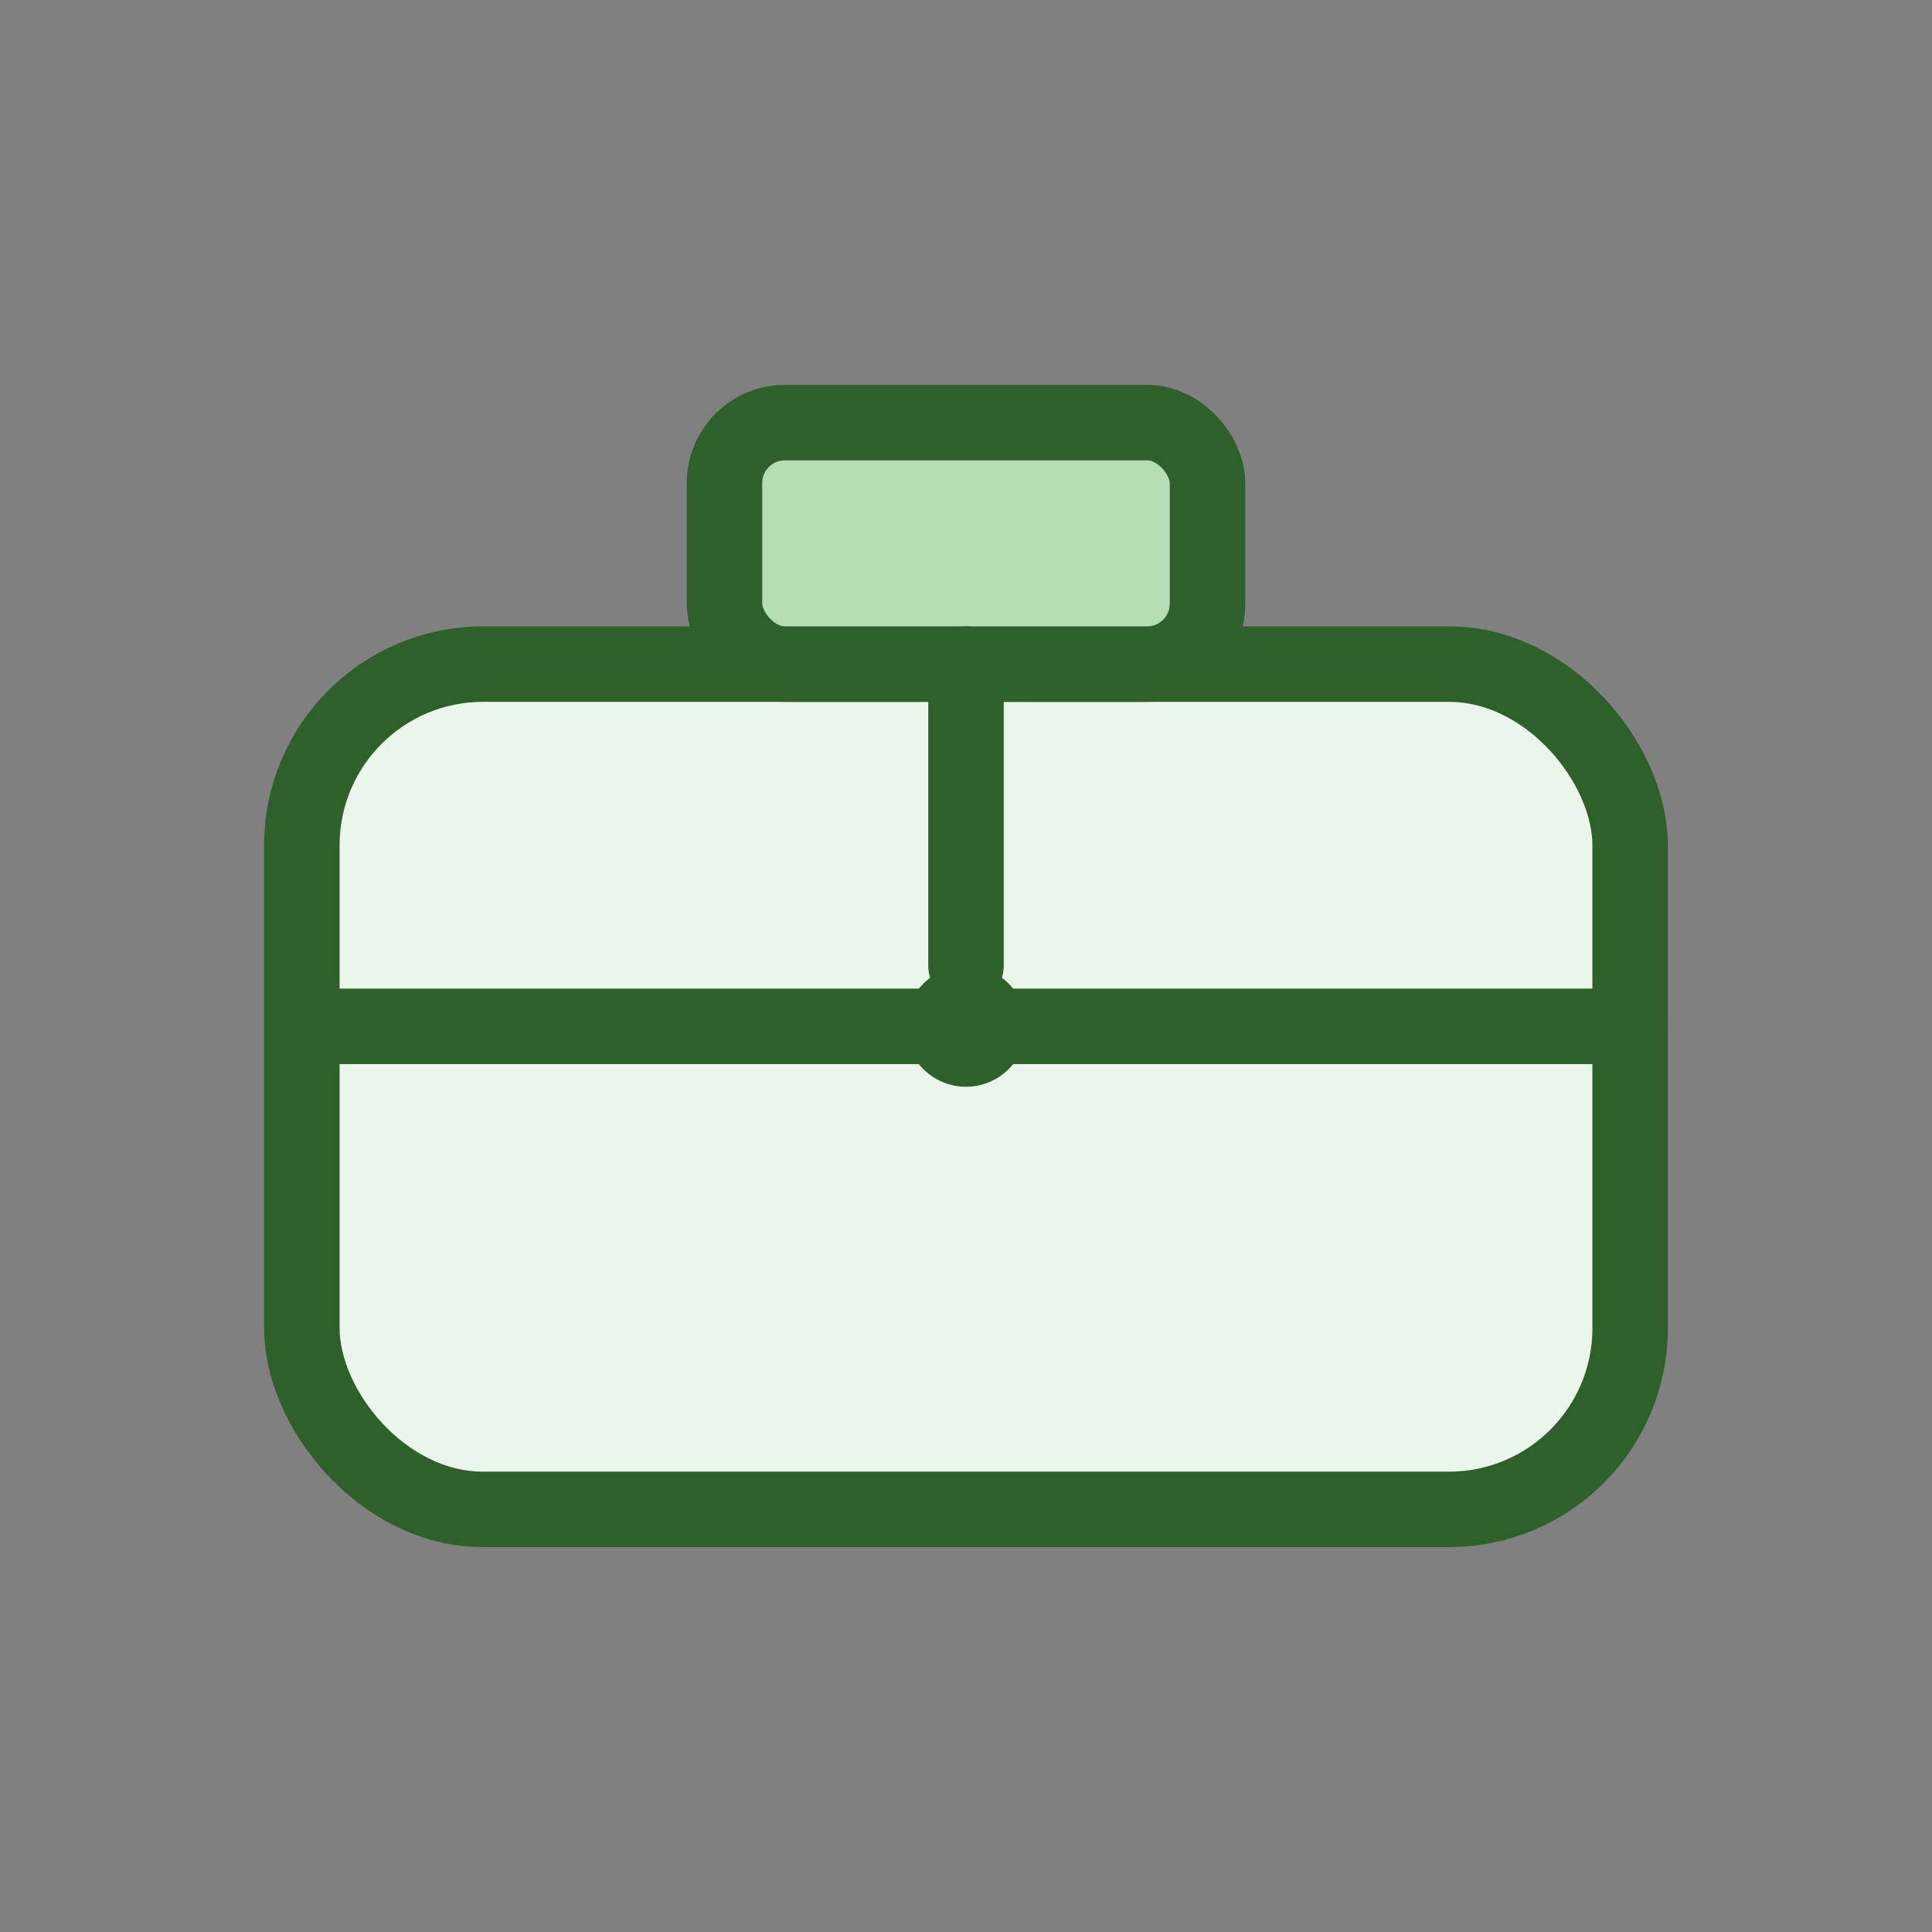
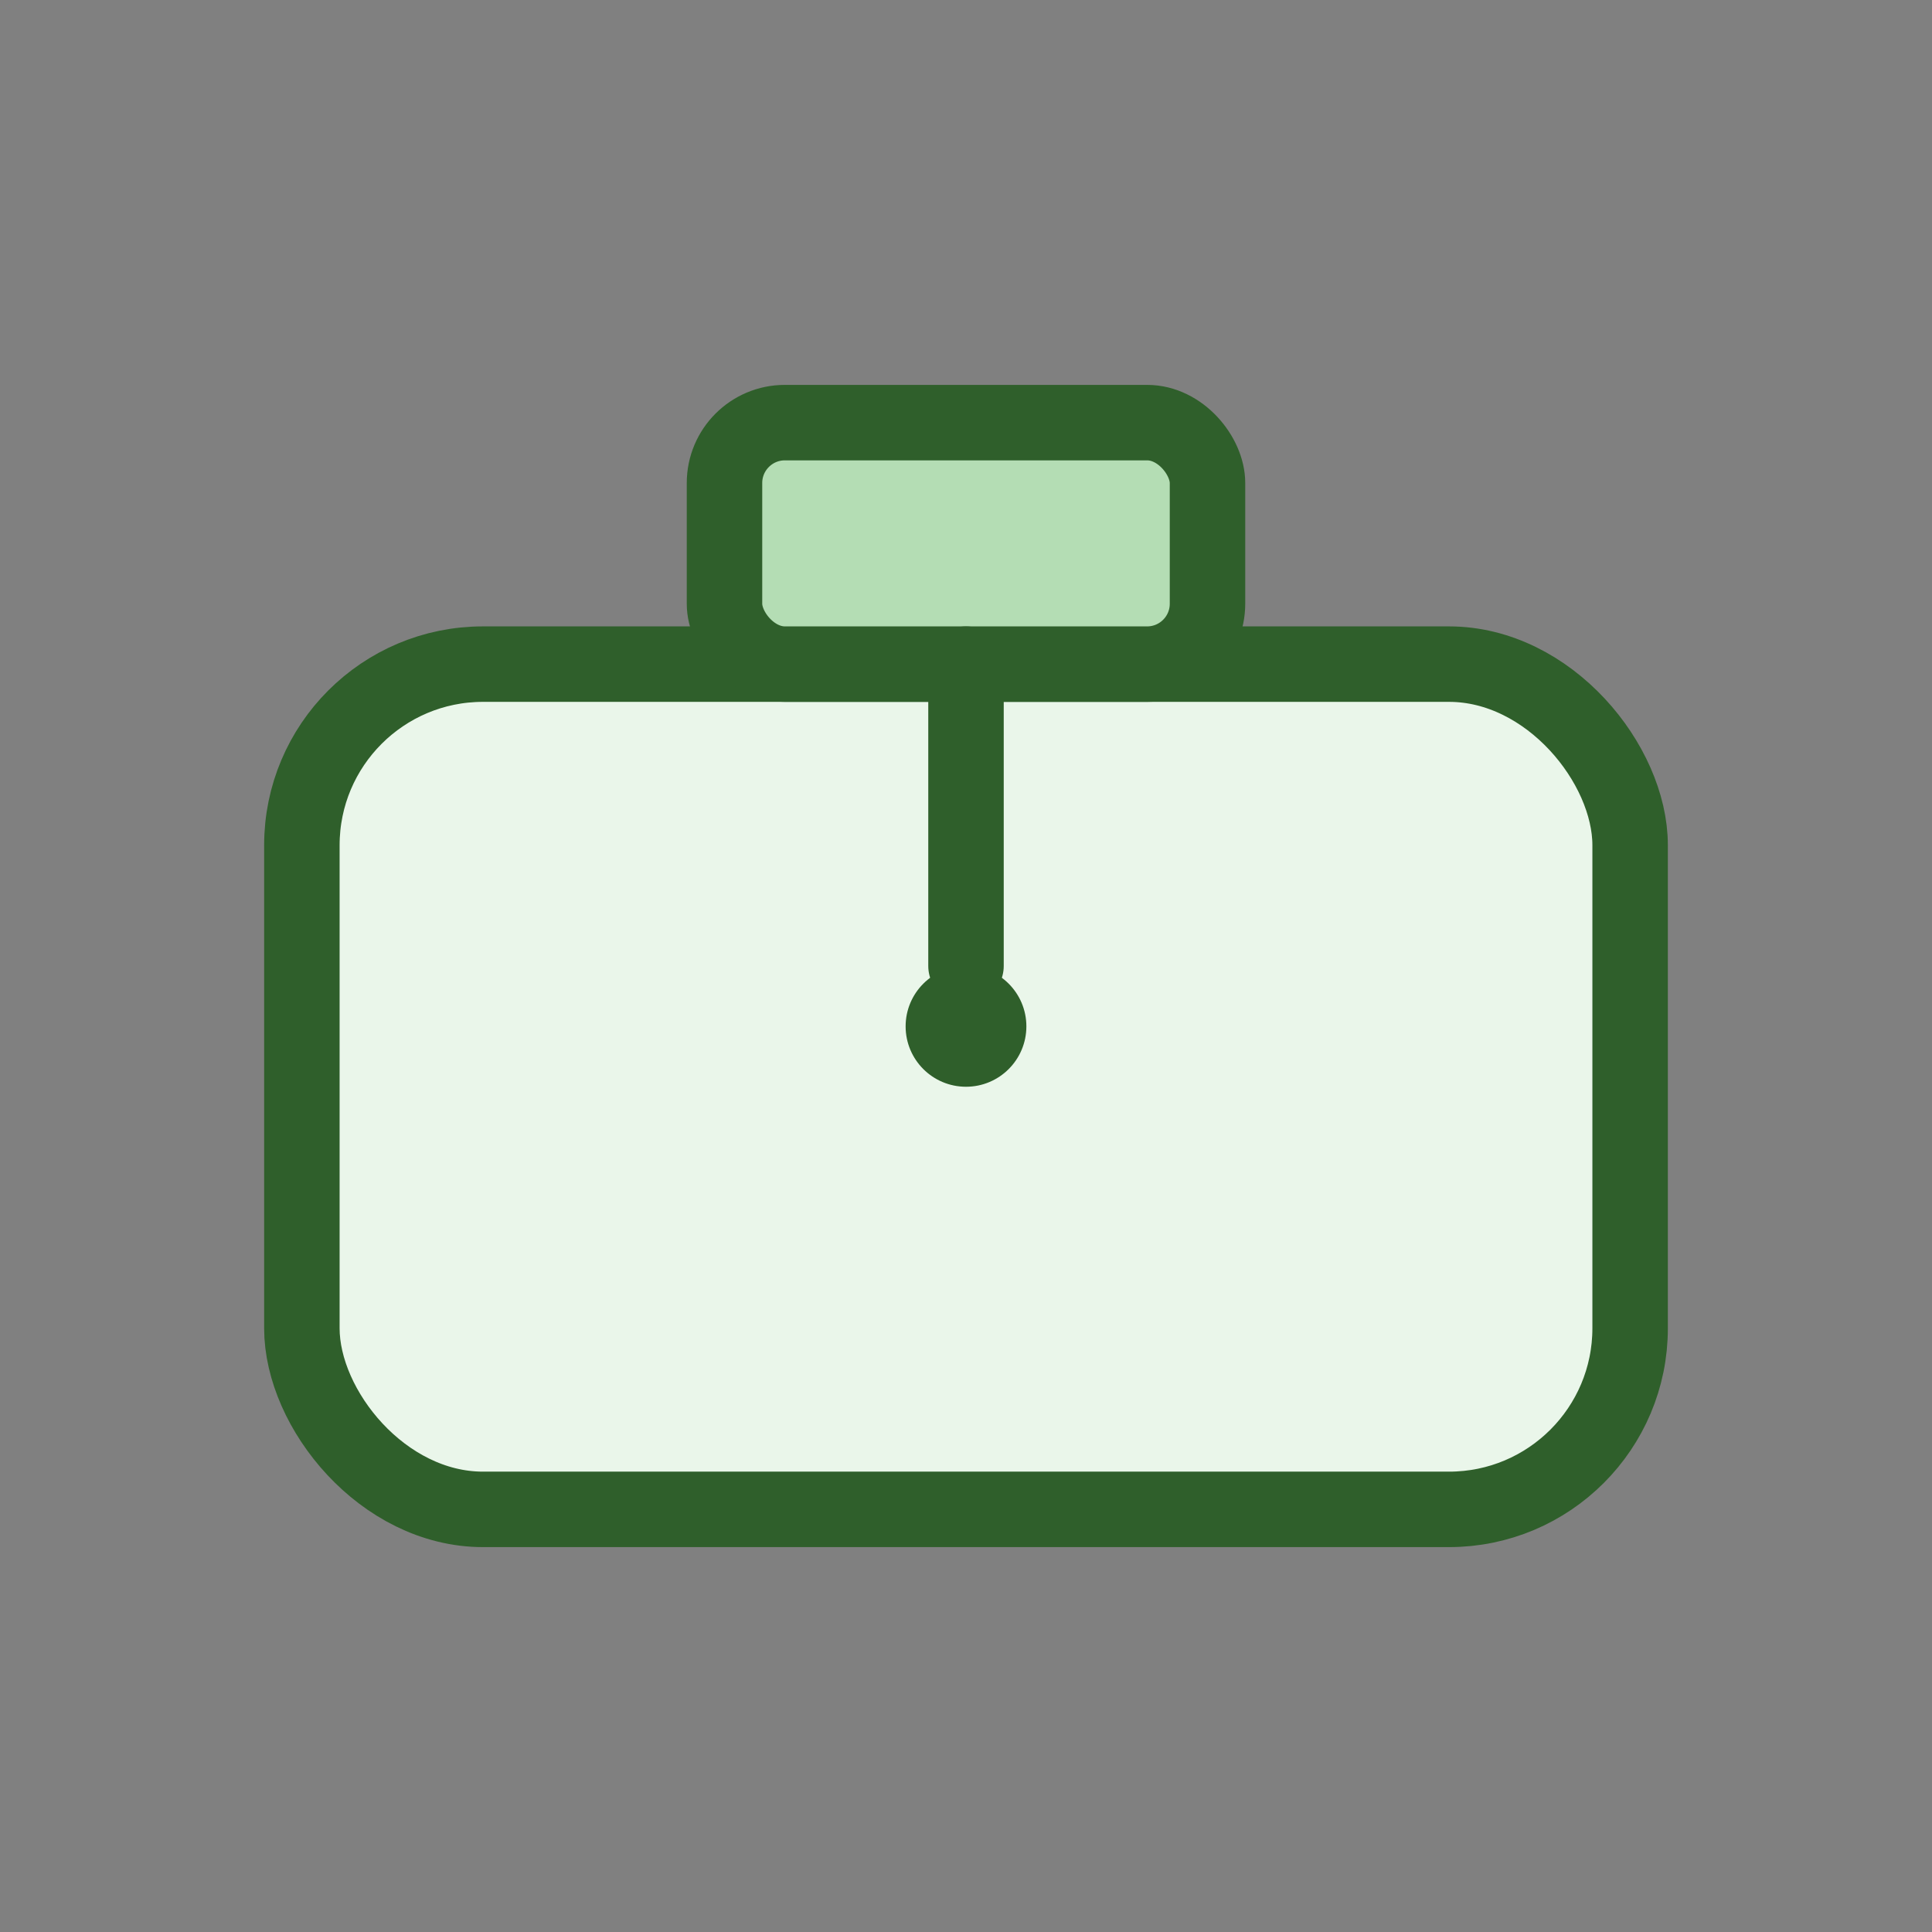
<svg xmlns="http://www.w3.org/2000/svg" viewBox="0 0 64 64" role="img" aria-labelledby="title">
  <rect x="0" y="0" width="64" height="64" fill="#808080" stroke="none" />
  <title>Briefcase icon</title>
  <g fill="none" stroke="#2F5F2B" stroke-width="2.5" stroke-linejoin="round" stroke-linecap="round">
    <rect x="10" y="22" width="44" height="28" rx="6" fill="#EAF6EA" />
    <rect x="24" y="14" width="16" height="8" rx="2" fill="#B4DDB4" />
    <path d="M32 22v10" />
-     <path d="M10 34h44" />
    <circle cx="32" cy="34" r="2" fill="#2F5F2B" stroke="none" />
  </g>
</svg>